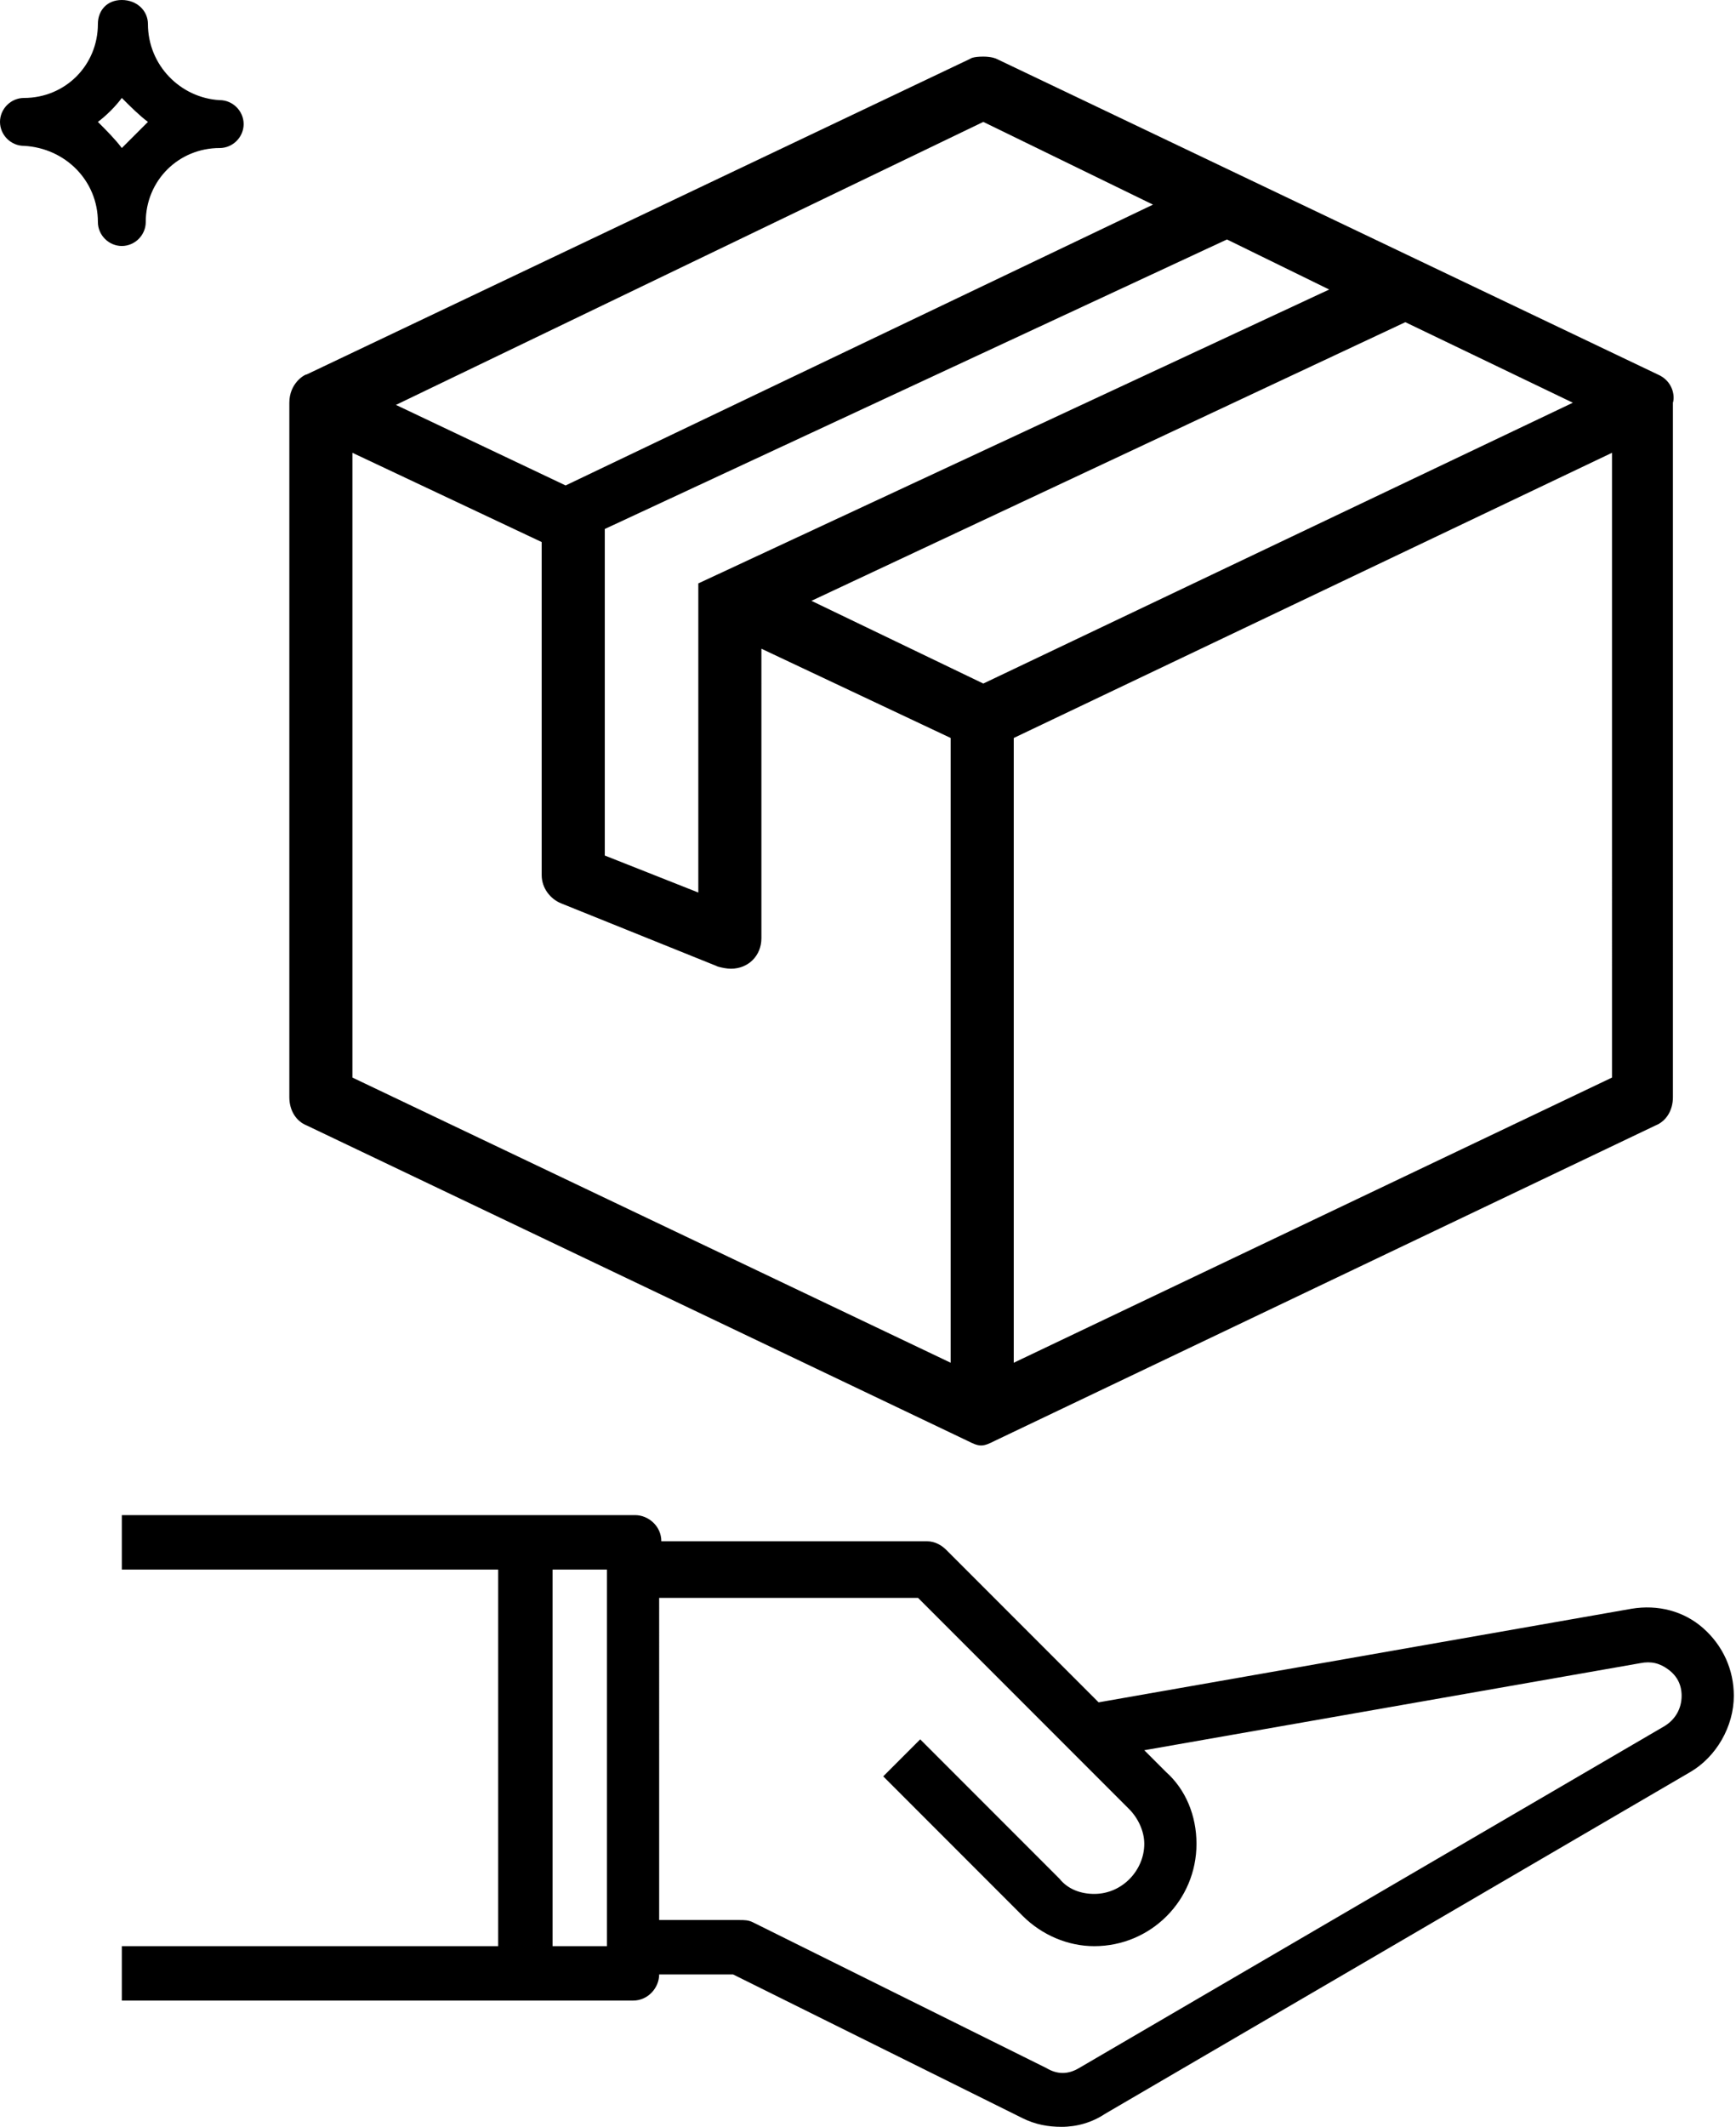
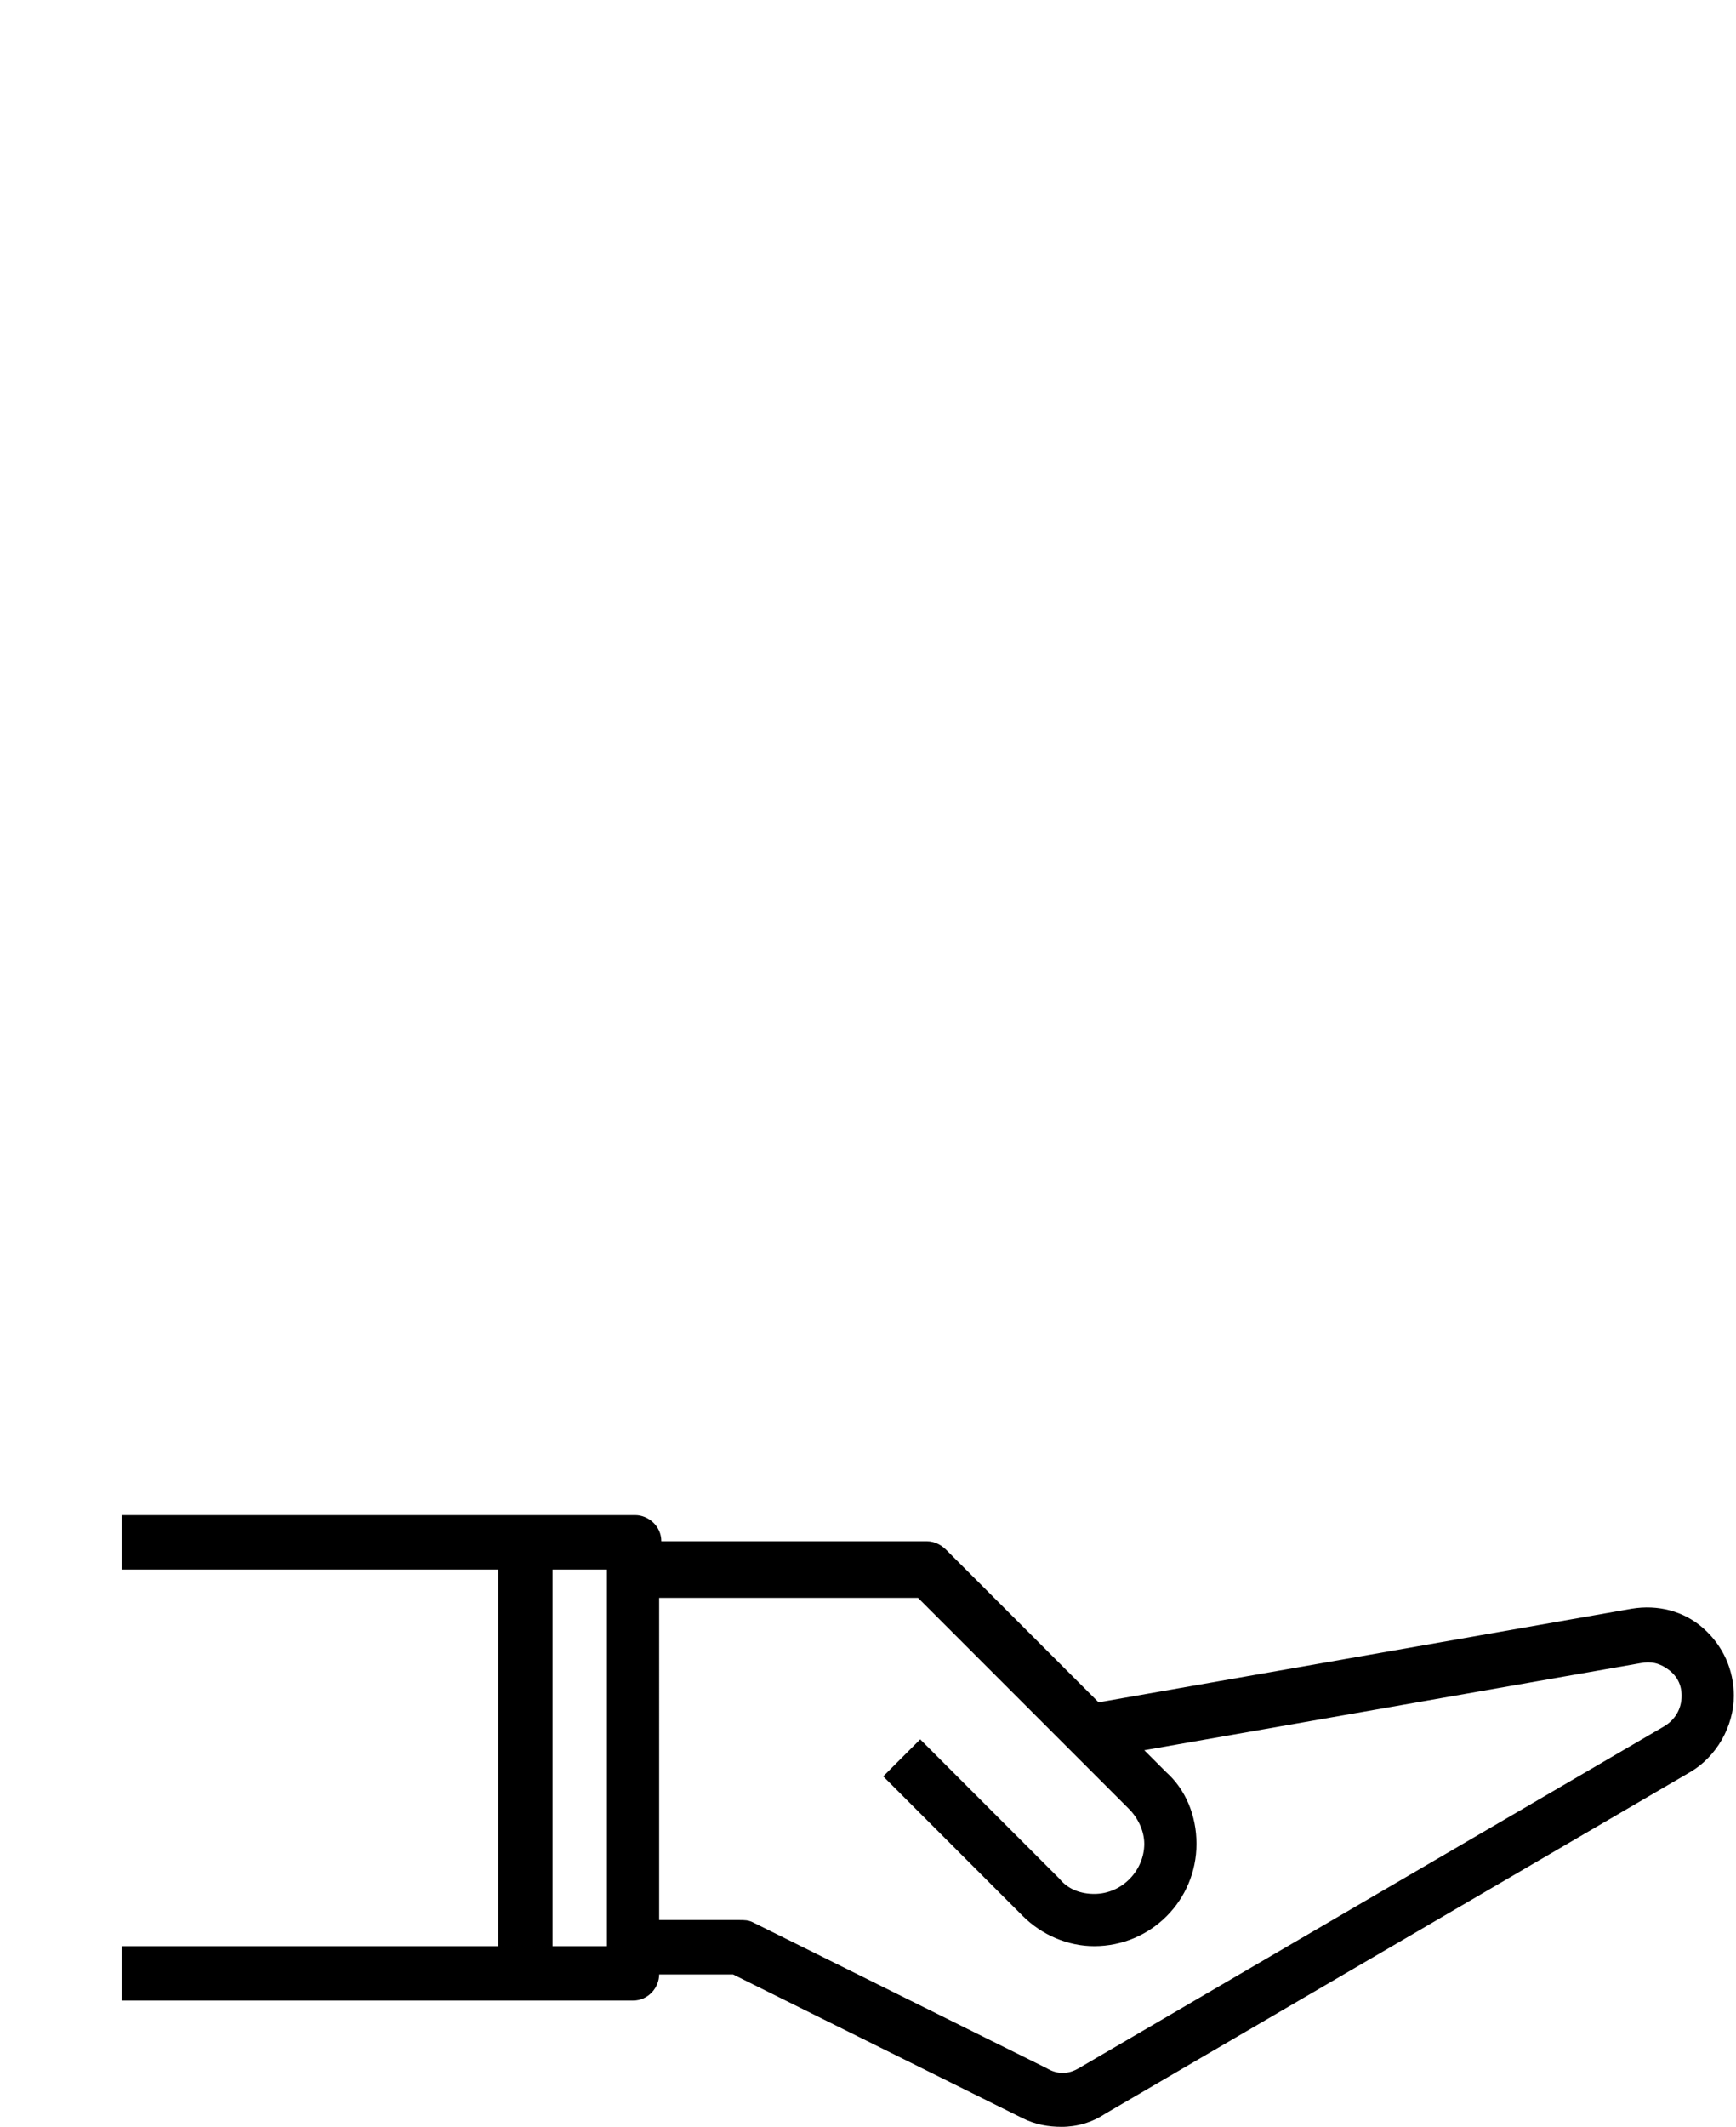
<svg xmlns="http://www.w3.org/2000/svg" version="1.2" baseProfile="tiny" id="Livello_1" x="0px" y="0px" viewBox="0 0 79.8 97.7" overflow="visible" xml:space="preserve">
  <g>
    <g id="ourline_00000075162097542286294580000000141442363473692821_">
      <g>
-         <path d="M76.2,17.2L76.2,17.2L45.8,2.7c0,0-0.2-0.1-0.6-0.1c-0.5,0-0.6,0.1-0.6,0.1L14.1,17.2c0,0,0,0,0,0     c-0.1,0-0.8,0.4-0.8,1.3v31.9c0,0.6,0.3,1.1,0.8,1.3l0,0l30.4,14.5l0,0c0.2,0.1,0.4,0.2,0.6,0.2c0.2,0,0.4-0.1,0.6-0.2l0,0     l30.4-14.5l0,0c0.5-0.2,0.8-0.7,0.8-1.3V18.5C77,18.2,76.9,17.5,76.2,17.2z M61.1,13.3l-29,13.5V41l-4.3-1.7v-15L56.4,11     L61.1,13.3z M45.2,5.6L53,9.4l-27,12.9l-7.8-3.7L45.2,5.6z M43.7,62.6L16.2,49.5V20.8l8.7,4.1v15.3c0,0.6,0.4,1.1,0.9,1.3l0,0     l7.2,2.9c-0.3-0.1,0.2,0.1,0.6,0.1c0.8,0,1.4-0.6,1.4-1.4V29.8l8.7,4.1V62.6z M45.2,31.4l-7.9-3.8l27.3-12.8l7.7,3.7L45.2,31.4z      M74.1,49.5L46.6,62.6V33.9l27.5-13.1V49.5z" />
-       </g>
+         </g>
    </g>
    <path d="M29.1,91.9c0.7,0,1.2-0.6,1.2-1.2h3.4L47,97.3c0.6,0.3,1.2,0.4,1.8,0.4c0.7,0,1.4-0.2,2-0.6l26.9-15.7c1.2-0.7,2-2.1,2-3.5   c0-1.2-0.5-2.3-1.4-3.1c-0.9-0.8-2.1-1.1-3.3-0.9l-24.5,4.3l-7-7c-0.2-0.2-0.5-0.4-0.9-0.4H30.4c0-0.7-0.6-1.2-1.2-1.2h-4.9H5.6   v2.5h17.3v17.3H5.6v2.5h18.5H29.1z M42.2,73.4l9.7,9.7c0.4,0.4,0.7,1,0.7,1.6c0,1.2-1,2.3-2.3,2.3c-0.6,0-1.2-0.2-1.6-0.7l-6.4-6.4   l-1.7,1.7l6.4,6.4c0.9,0.9,2.1,1.4,3.3,1.4c2.6,0,4.7-2.1,4.7-4.7c0-1.3-0.5-2.5-1.4-3.3l-1-1l22.8-4c0.5-0.1,0.9,0,1.3,0.3   c0.4,0.3,0.6,0.7,0.6,1.2c0,0.6-0.3,1.1-0.8,1.4L49.6,95c-0.5,0.3-1,0.3-1.5,0l-13.5-6.7c-0.2-0.1-0.4-0.1-0.6-0.1h-3.7V73.4H42.2z    M27.9,89.4h-2.5V72.1h2.5V89.4z" />
-     <path d="M4.5,10.2c0,0.6,0.5,1.1,1.1,1.1s1.1-0.5,1.1-1.1c0-1.9,1.5-3.4,3.4-3.4c0.6,0,1.1-0.5,1.1-1.1s-0.5-1.1-1.1-1.1   C8.3,4.5,6.8,3,6.8,1.1C6.8,0.5,6.3,0,5.6,0S4.5,0.5,4.5,1.1C4.5,3,3,4.5,1.1,4.5C0.5,4.5,0,5,0,5.6s0.5,1.1,1.1,1.1   C3,6.8,4.5,8.3,4.5,10.2z M5.6,4.5C6,4.9,6.4,5.3,6.8,5.6C6.4,6,6,6.4,5.6,6.8C5.3,6.4,4.9,6,4.5,5.6C4.9,5.3,5.3,4.9,5.6,4.5z" />
  </g>
</svg>